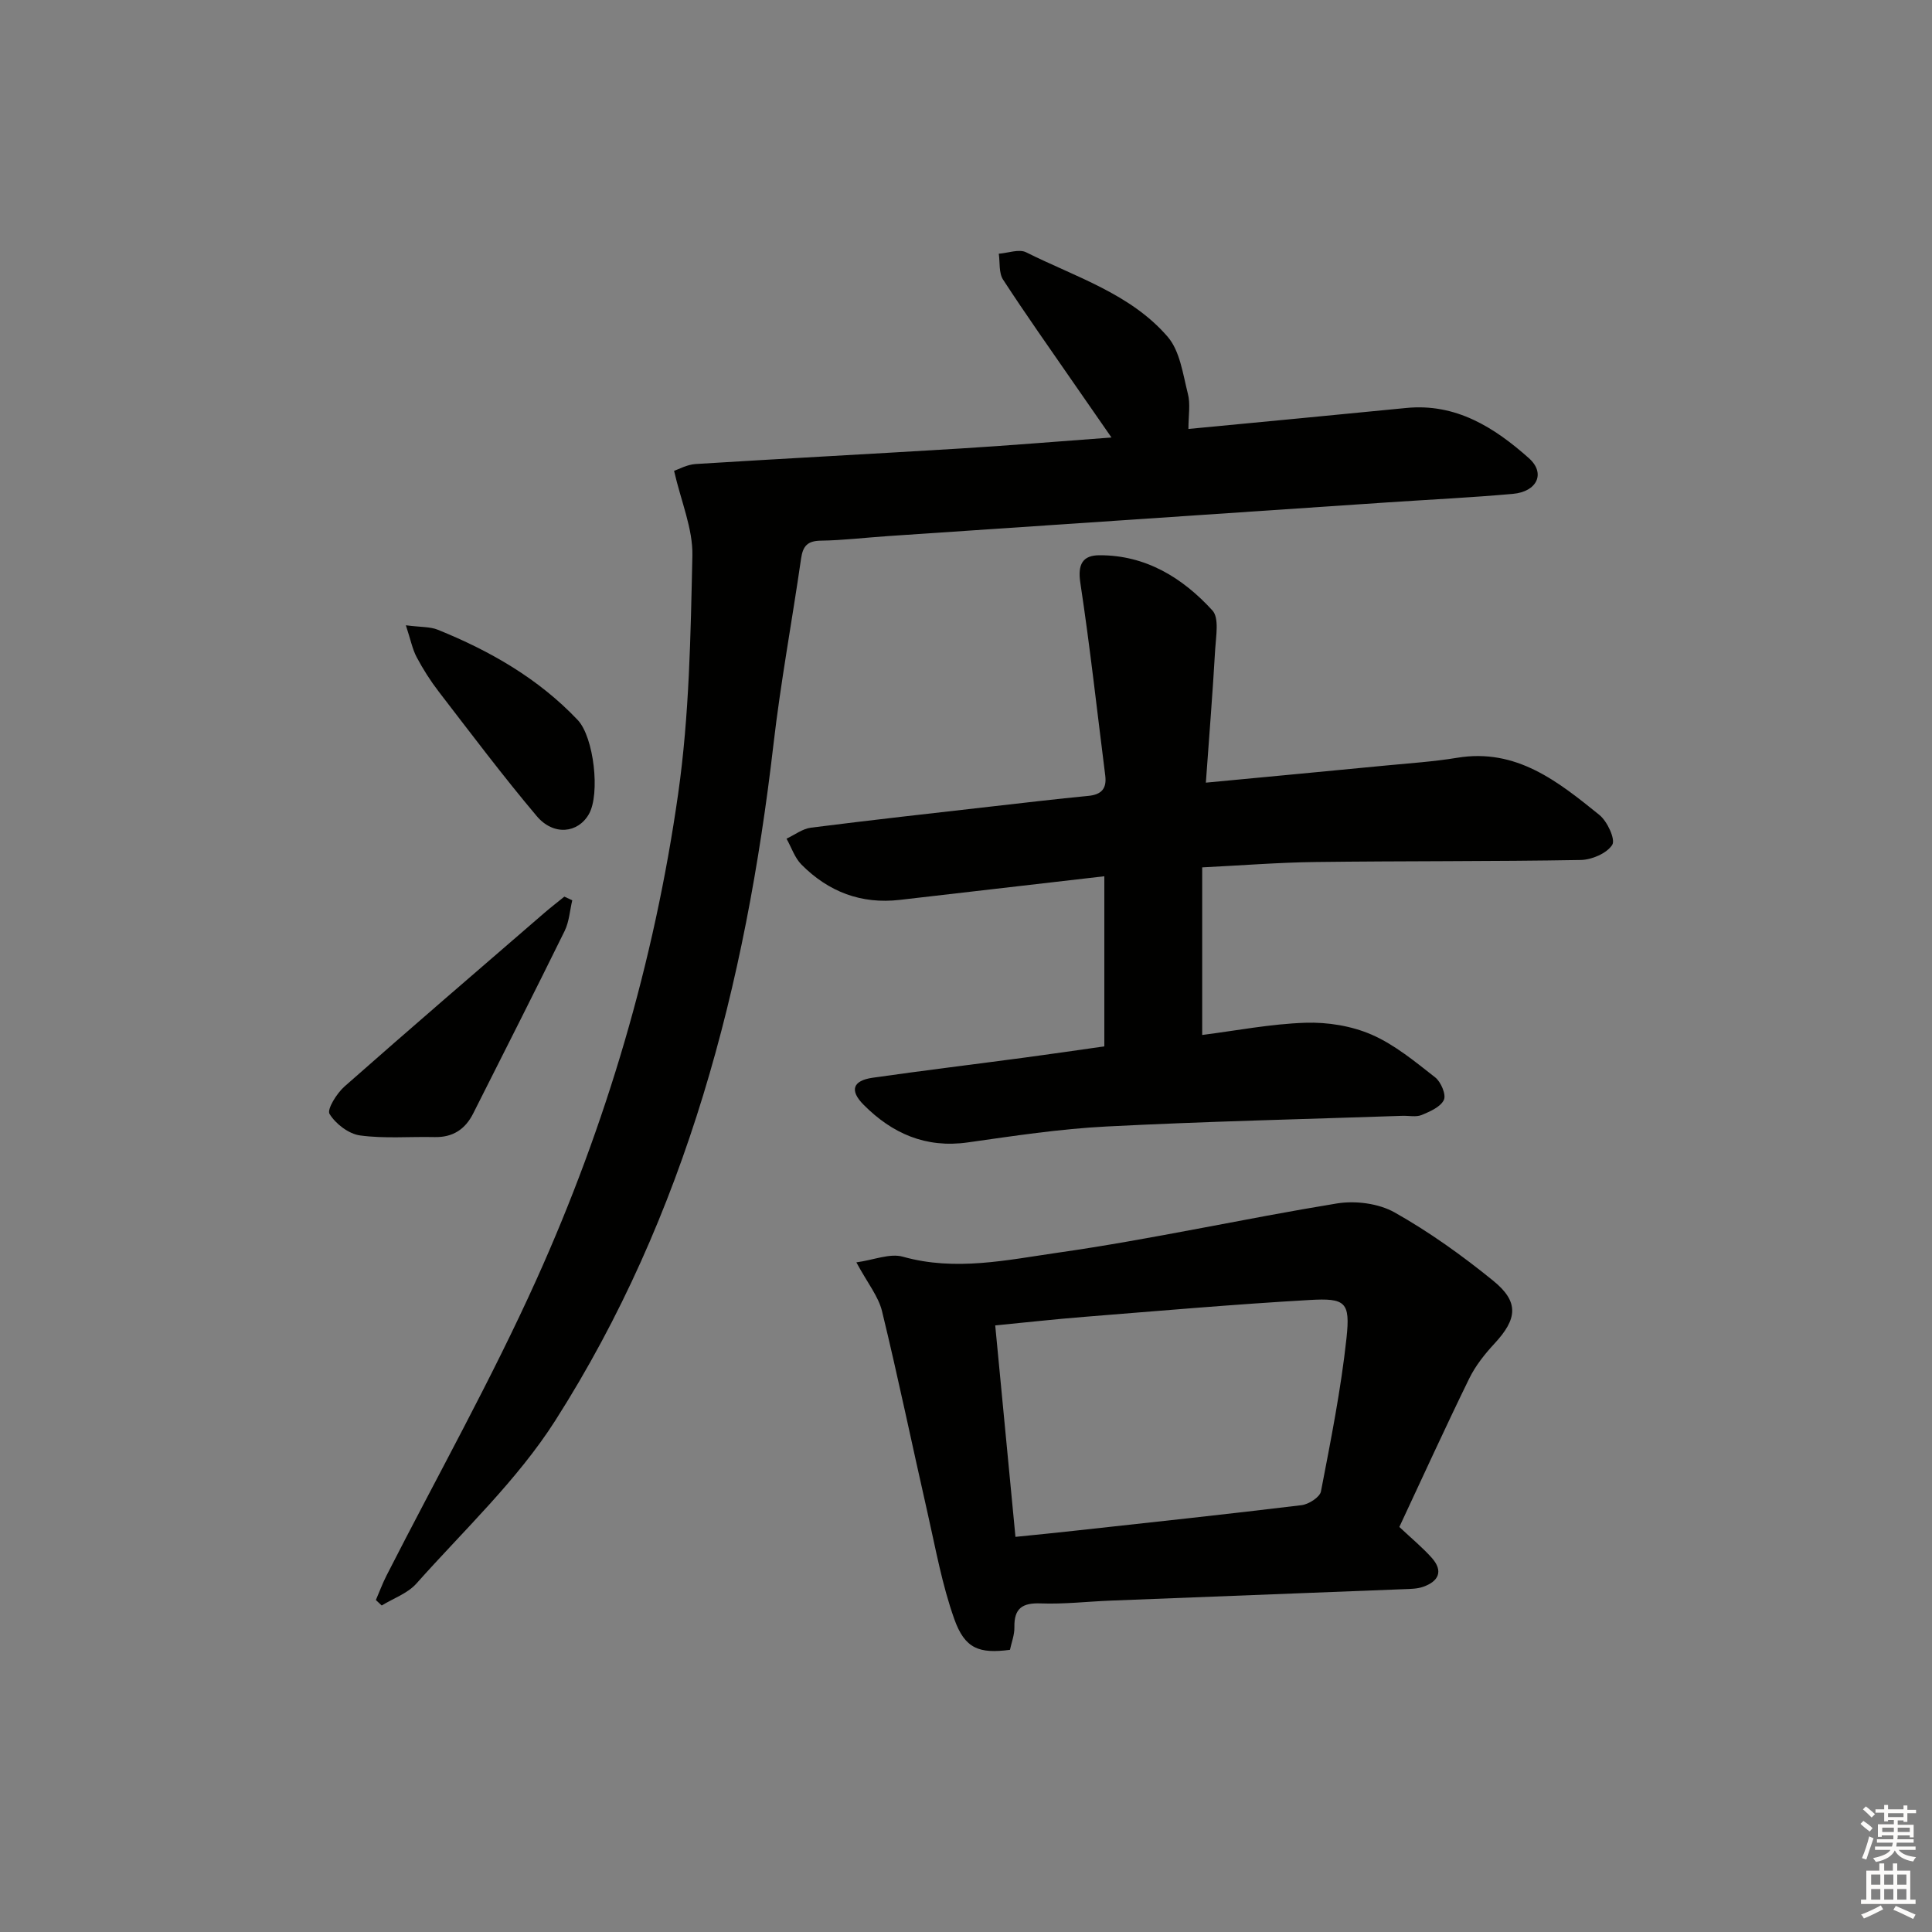
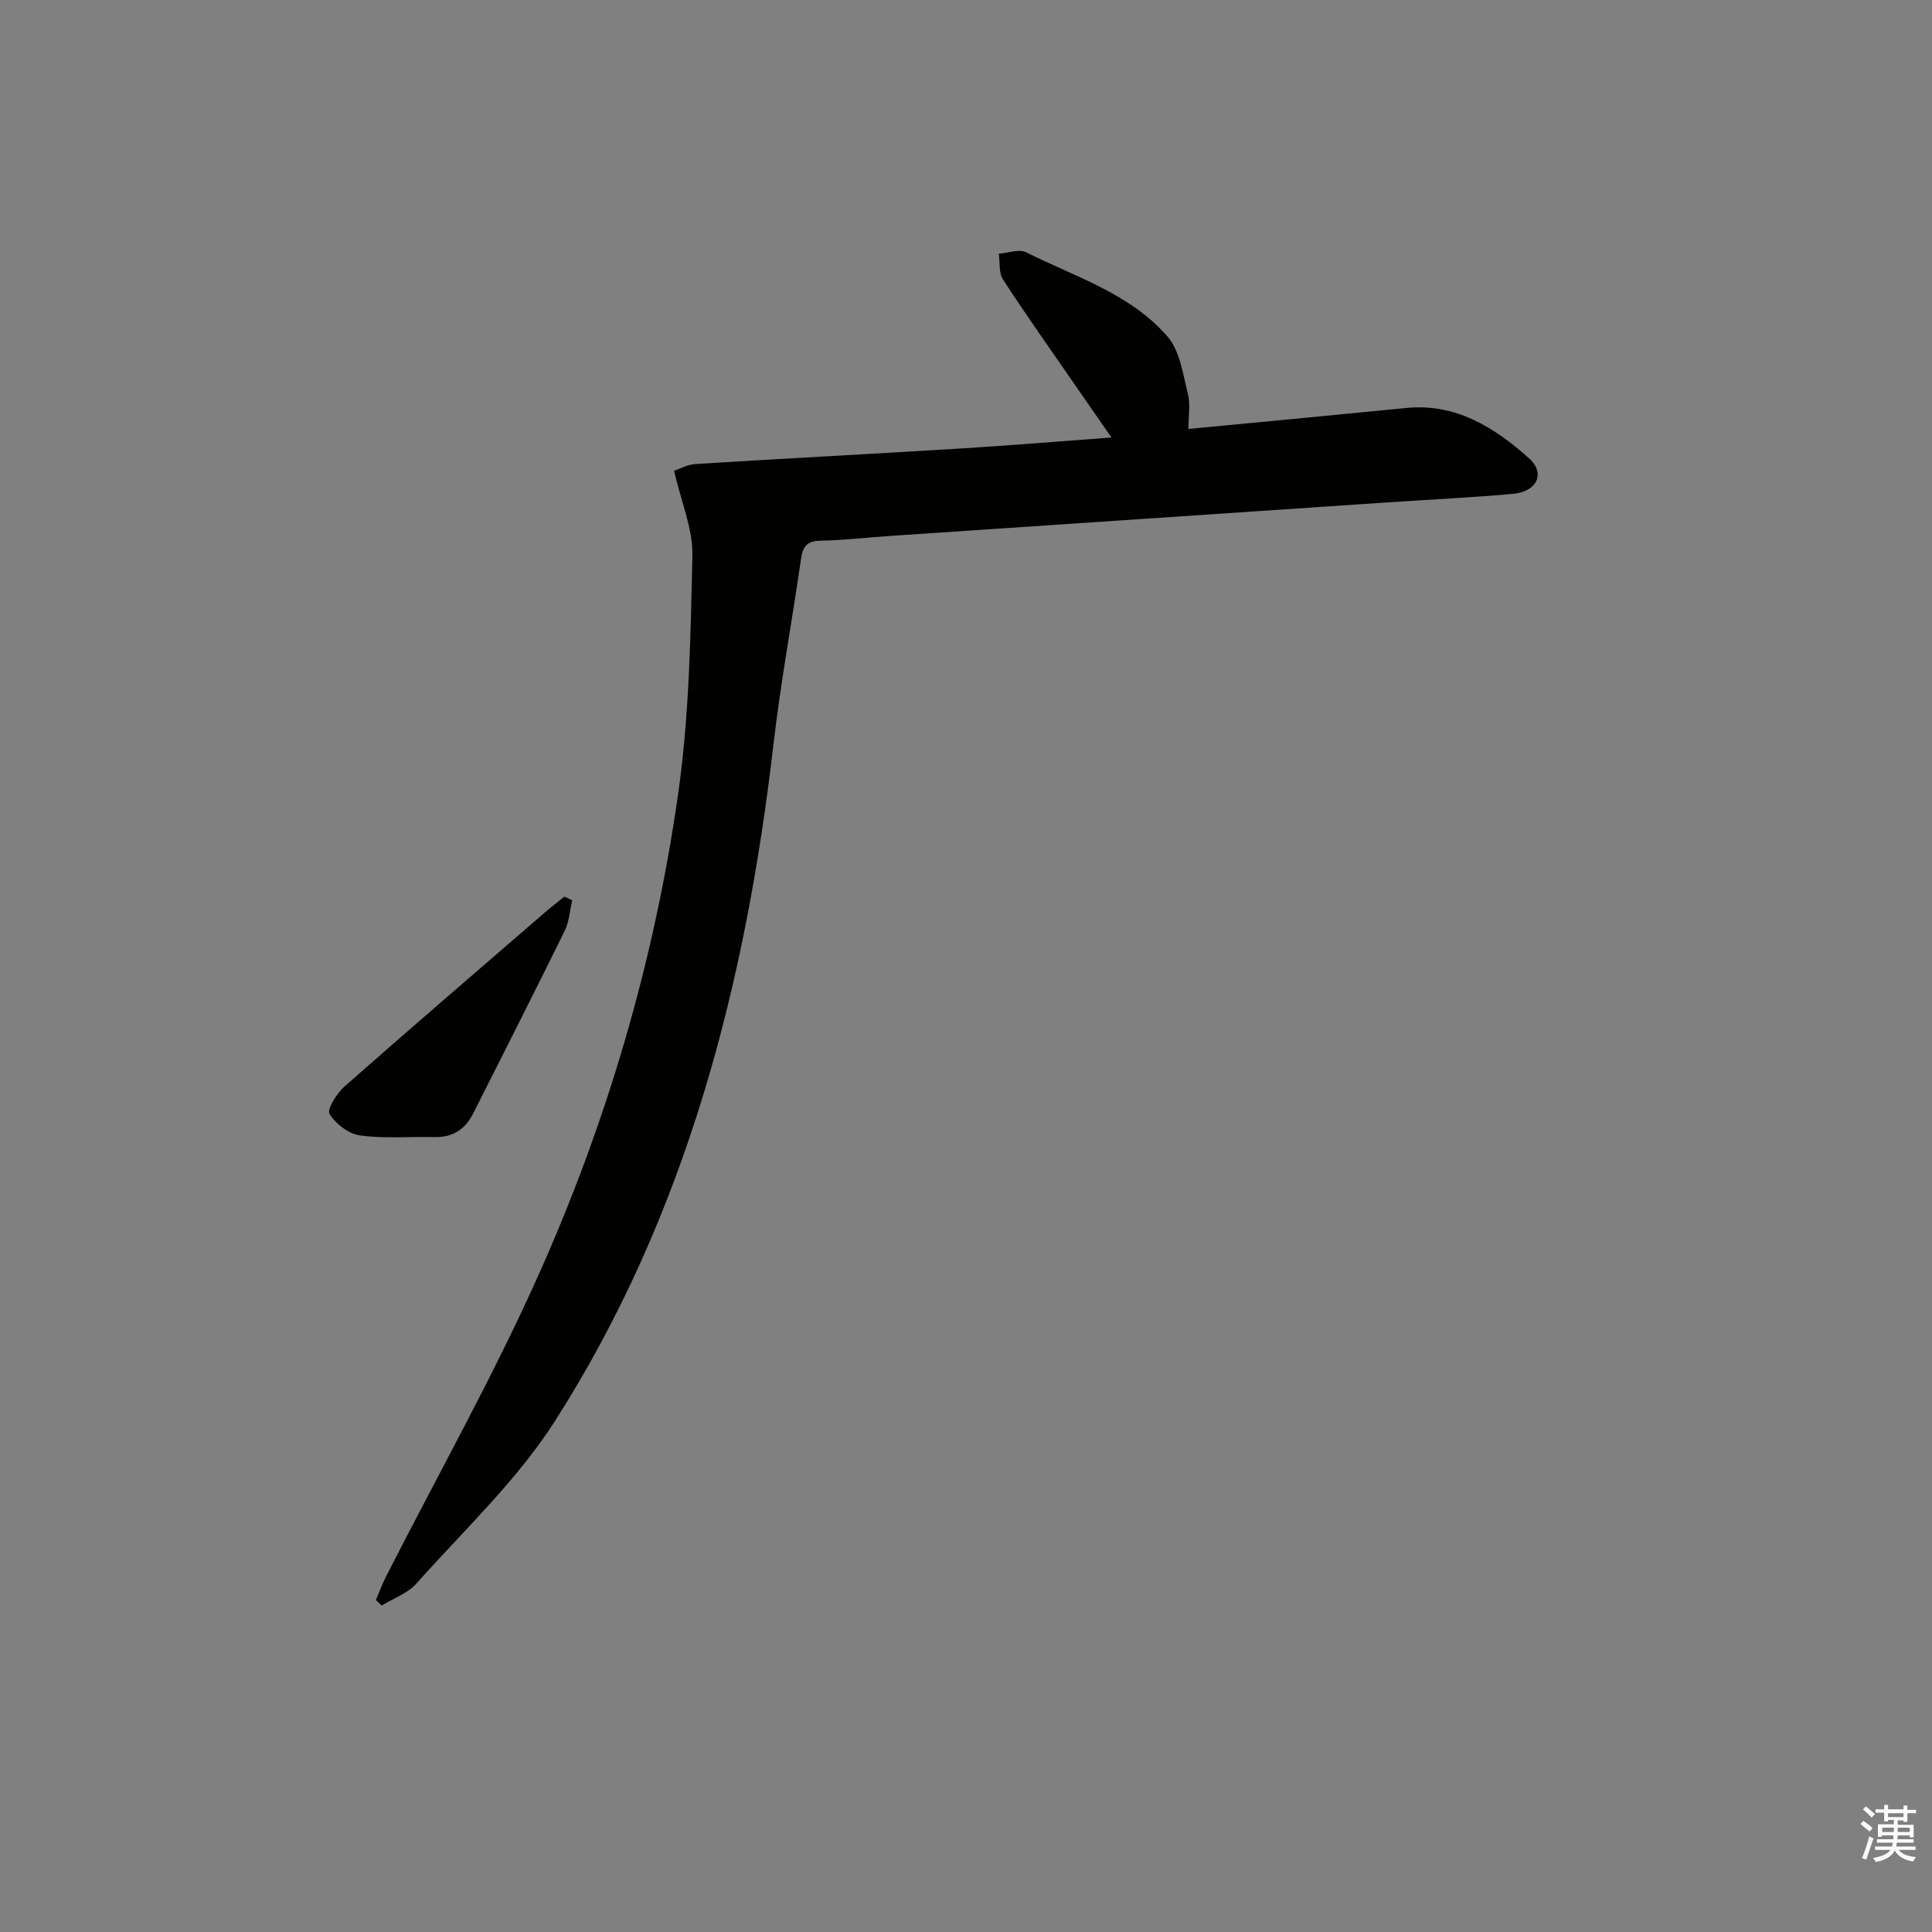
<svg xmlns="http://www.w3.org/2000/svg" enable-background="new 0 0 400 400" viewBox="0 0 400 400">
  <rect x="0" y="0" width="400" height="400" fill="#808080" stroke="none" />
  <g fill="#010100">
-     <path d="m246.05 88.81c15.64-1.5 30.36-2.88 45.07-4.34 10.32-1.03 18.28 4.04 25.41 10.38 3.54 3.14 1.69 6.96-3.31 7.4-8.61.77-17.24 1.18-25.87 1.76-34.5 2.32-69 4.65-103.5 6.98-4.64.31-9.28.88-13.93.95-2.79.04-3.7 1.16-4.07 3.74-1.85 12.81-4.22 25.56-5.71 38.42-5.76 49.71-18.02 97.42-45.18 140.02-7.87 12.34-18.91 22.68-28.74 33.73-1.81 2.04-4.76 3.06-7.19 4.55-.4-.38-.81-.75-1.21-1.13.73-1.68 1.36-3.41 2.19-5.04 10.41-20.43 21.67-40.48 31.08-61.36 14.45-32.06 24.37-65.73 29.32-100.56 2.31-16.24 2.58-32.82 2.94-49.27.12-5.56-2.33-11.17-3.79-17.56.94-.31 2.68-1.3 4.47-1.41 18.26-1.14 36.53-2.09 54.78-3.21 10.11-.62 20.2-1.46 31.31-2.28-2.83-4.08-5.33-7.67-7.82-11.27-4.91-7.11-9.91-14.17-14.62-21.41-.91-1.4-.63-3.56-.89-5.37 1.91-.14 4.2-1.03 5.67-.29 10.2 5.11 21.59 8.55 29.29 17.48 2.54 2.94 3.15 7.69 4.17 11.74.58 2.14.13 4.54.13 7.35z" />
-     <path d="m249.66 162.04c13.07-1.24 25.13-2.37 37.18-3.54 4.96-.48 9.94-.8 14.85-1.61 12.26-2.03 20.9 4.93 29.45 11.84 1.64 1.32 3.36 5.06 2.66 6.18-1.11 1.76-4.23 3.1-6.52 3.14-18.3.32-36.6.19-54.9.42-7.6.09-15.2.7-23.48 1.11v34.7c7-.89 14.17-2.29 21.37-2.53 4.58-.15 9.56.65 13.73 2.47 4.77 2.08 8.98 5.59 13.14 8.84 1.19.93 2.31 3.58 1.8 4.66-.68 1.46-2.87 2.41-4.6 3.13-1.15.47-2.63.13-3.96.17-20.44.7-40.9 1.16-61.32 2.21-9.61.49-19.18 1.95-28.72 3.3-8.67 1.22-15.63-1.85-21.54-7.8-2.95-2.97-2.26-5.01 1.9-5.6 10.52-1.5 21.07-2.78 31.6-4.19 5.4-.72 10.78-1.51 16.34-2.3 0-11.88 0-23.45 0-35.22-14.33 1.66-28.34 3.27-42.34 4.89-8 .93-14.78-1.68-20.36-7.3-1.41-1.42-2.08-3.56-3.1-5.37 1.69-.79 3.31-2.06 5.07-2.28 12.52-1.59 25.06-2.98 37.6-4.41 6.6-.75 13.2-1.53 19.81-2.17 2.72-.26 3.85-1.5 3.51-4.21-1.69-13.31-3.15-26.66-5.16-39.92-.58-3.83.5-5.68 3.93-5.69 9.6-.05 17.24 4.66 23.42 11.43 1.43 1.57.73 5.33.57 8.05-.51 8.92-1.23 17.84-1.93 27.6z" />
-     <path d="m289.72 316.14c2.65 2.49 4.84 4.29 6.71 6.39 2.45 2.76 1.43 4.87-1.78 6-1.22.43-2.61.44-3.92.49-20.26.8-40.53 1.57-60.8 2.37-4.81.19-9.63.76-14.43.58-3.84-.15-5.56 1.01-5.48 4.94.03 1.59-.61 3.19-.92 4.67-6.37.84-9.33-.21-11.52-6.36-2.54-7.12-3.88-14.67-5.56-22.08-3.16-13.88-6.04-27.82-9.4-41.65-.75-3.1-3-5.83-5.32-10.13 3.67-.51 6.96-1.93 9.64-1.17 10.86 3.06 21.59.67 32.11-.84 19.34-2.76 38.46-7.04 57.75-10.19 3.83-.62 8.62-.01 11.94 1.86 7.19 4.05 14 8.93 20.41 14.14 5.41 4.39 5 7.92.25 13.03-2.01 2.17-3.93 4.59-5.22 7.23-4.96 10.15-9.64 20.41-14.46 30.72zm-79.48 2.05c4.42-.45 8.35-.83 12.27-1.27 15.66-1.72 31.32-3.39 46.96-5.29 1.48-.18 3.79-1.65 4.02-2.85 2.03-10.54 4.14-21.1 5.29-31.76.8-7.46-.21-8.3-7.65-7.87-15.56.89-31.1 2.25-46.64 3.49-6.06.48-12.11 1.16-18.44 1.77 1.39 14.61 2.75 28.77 4.19 43.78z" />
+     <path d="m246.05 88.81c15.64-1.5 30.36-2.88 45.07-4.34 10.32-1.03 18.28 4.04 25.41 10.38 3.54 3.14 1.69 6.96-3.31 7.4-8.61.77-17.24 1.18-25.87 1.76-34.5 2.32-69 4.65-103.5 6.98-4.64.31-9.28.88-13.93.95-2.79.04-3.7 1.16-4.07 3.74-1.85 12.81-4.22 25.56-5.71 38.42-5.76 49.71-18.02 97.42-45.18 140.02-7.87 12.34-18.91 22.68-28.74 33.73-1.81 2.04-4.76 3.06-7.19 4.55-.4-.38-.81-.75-1.21-1.13.73-1.68 1.36-3.41 2.19-5.04 10.41-20.43 21.67-40.48 31.08-61.36 14.45-32.06 24.37-65.73 29.32-100.56 2.31-16.24 2.58-32.82 2.94-49.27.12-5.56-2.33-11.17-3.79-17.56.94-.31 2.68-1.3 4.47-1.41 18.26-1.14 36.53-2.09 54.78-3.21 10.11-.62 20.2-1.46 31.31-2.28-2.83-4.08-5.33-7.67-7.82-11.27-4.91-7.11-9.91-14.17-14.62-21.41-.91-1.4-.63-3.56-.89-5.37 1.91-.14 4.2-1.03 5.67-.29 10.2 5.11 21.59 8.55 29.29 17.48 2.54 2.94 3.15 7.69 4.17 11.74.58 2.14.13 4.54.13 7.35" />
    <path d="m118.48 186.4c-.51 2.13-.64 4.44-1.58 6.35-6.22 12.65-12.6 25.21-18.94 37.8-1.65 3.27-4.23 4.96-7.99 4.87-5.15-.12-10.37.35-15.43-.34-2.35-.32-5.05-2.39-6.31-4.45-.58-.94 1.49-4.27 3.09-5.68 13.7-12.09 27.56-23.99 41.38-35.94 1.35-1.16 2.76-2.25 4.14-3.37.54.26 1.09.51 1.64.76z" />
-     <path d="m84.03 129.46c3.13.4 5.01.28 6.58.91 10.84 4.38 20.86 10.11 29 18.7 3.35 3.54 4.69 15.33 2.31 19.49-2.26 3.96-7.32 4.53-10.8.4-7.04-8.35-13.61-17.1-20.28-25.76-1.71-2.22-3.24-4.63-4.56-7.11-.89-1.66-1.25-3.6-2.25-6.63z" />
  </g>
  <path d="m385.2 377.6.6-.6c.6.4 1.3.9 1.9 1.5l-.6.7c-.8-.6-1.4-1.1-1.9-1.6zm.3 7.1c.6-1.4 1.1-2.9 1.5-4.5.3.1.6.3.9.4-.5 1.4-1 2.9-1.5 4.4zm.2-10.1.6-.6c.7.5 1.3 1.1 1.9 1.6l-.7.7c-.6-.6-1.2-1.2-1.8-1.7zm8.4-.8h.8v.9h1.8v.7h-1.8v1.8h-.8v-.3h-1.2v.9h3.3v2.6h-.8v-.4h-2.5c0 .3 0 .6-.1.8h3.4v.7h-3.5c0 .3-.1.6-.1.8h4v.7h-3.5c.7.9 1.9 1.3 3.6 1.5-.2.2-.4.5-.6.9-1.9-.3-3.2-1.1-3.8-2.3-.5 1.1-1.8 2-3.9 2.4-.2-.3-.4-.5-.6-.8 1.9-.4 3.1-.9 3.6-1.7h-3.2v-.7h3.5c.1-.2.1-.5.2-.8h-3.3v-.7h3.4c0-.2 0-.5 0-.8h-2.4v.3h-.8v-2.6h3.3v-.9h-1.2v.3h-.8v-1.8h-1.8v-.7h1.8v-.9h.8v.9h3.2zm-4.4 5.5h2.4c0-.3 0-.6 0-.9h-2.4zm1.2-3.1h3.2v-.8h-3.2zm4.4 2.2h-2.4v.9h2.5v-.9z" fill="#fcfbfa" />
-   <path d="m389.2 385.8h.9v1.5h1.8v-1.5h.9v1.5h2.7v6h1.1v.9h-11.3v-.9h1.1v-6h2.7v-1.5zm.2 8.7.5.8c-1.2.6-2.5 1.3-4 1.9-.2-.3-.3-.6-.6-.8 1.6-.6 3-1.3 4.1-1.9zm-2-4.3h1.9v-2.1h-1.9zm0 3.1h1.9v-2.2h-1.9zm2.7-3.1h1.9v-2.1h-1.9zm0 3.1h1.9v-2.2h-1.9zm2.4 1.3c1.4.6 2.7 1.2 4.1 1.8l-.5.9c-1.5-.7-2.8-1.4-4.1-1.9zm2.2-6.5h-1.9v2.1h1.9zm-1.9 5.2h1.9v-2.2h-1.9z" fill="#fcfbfa" />
</svg>